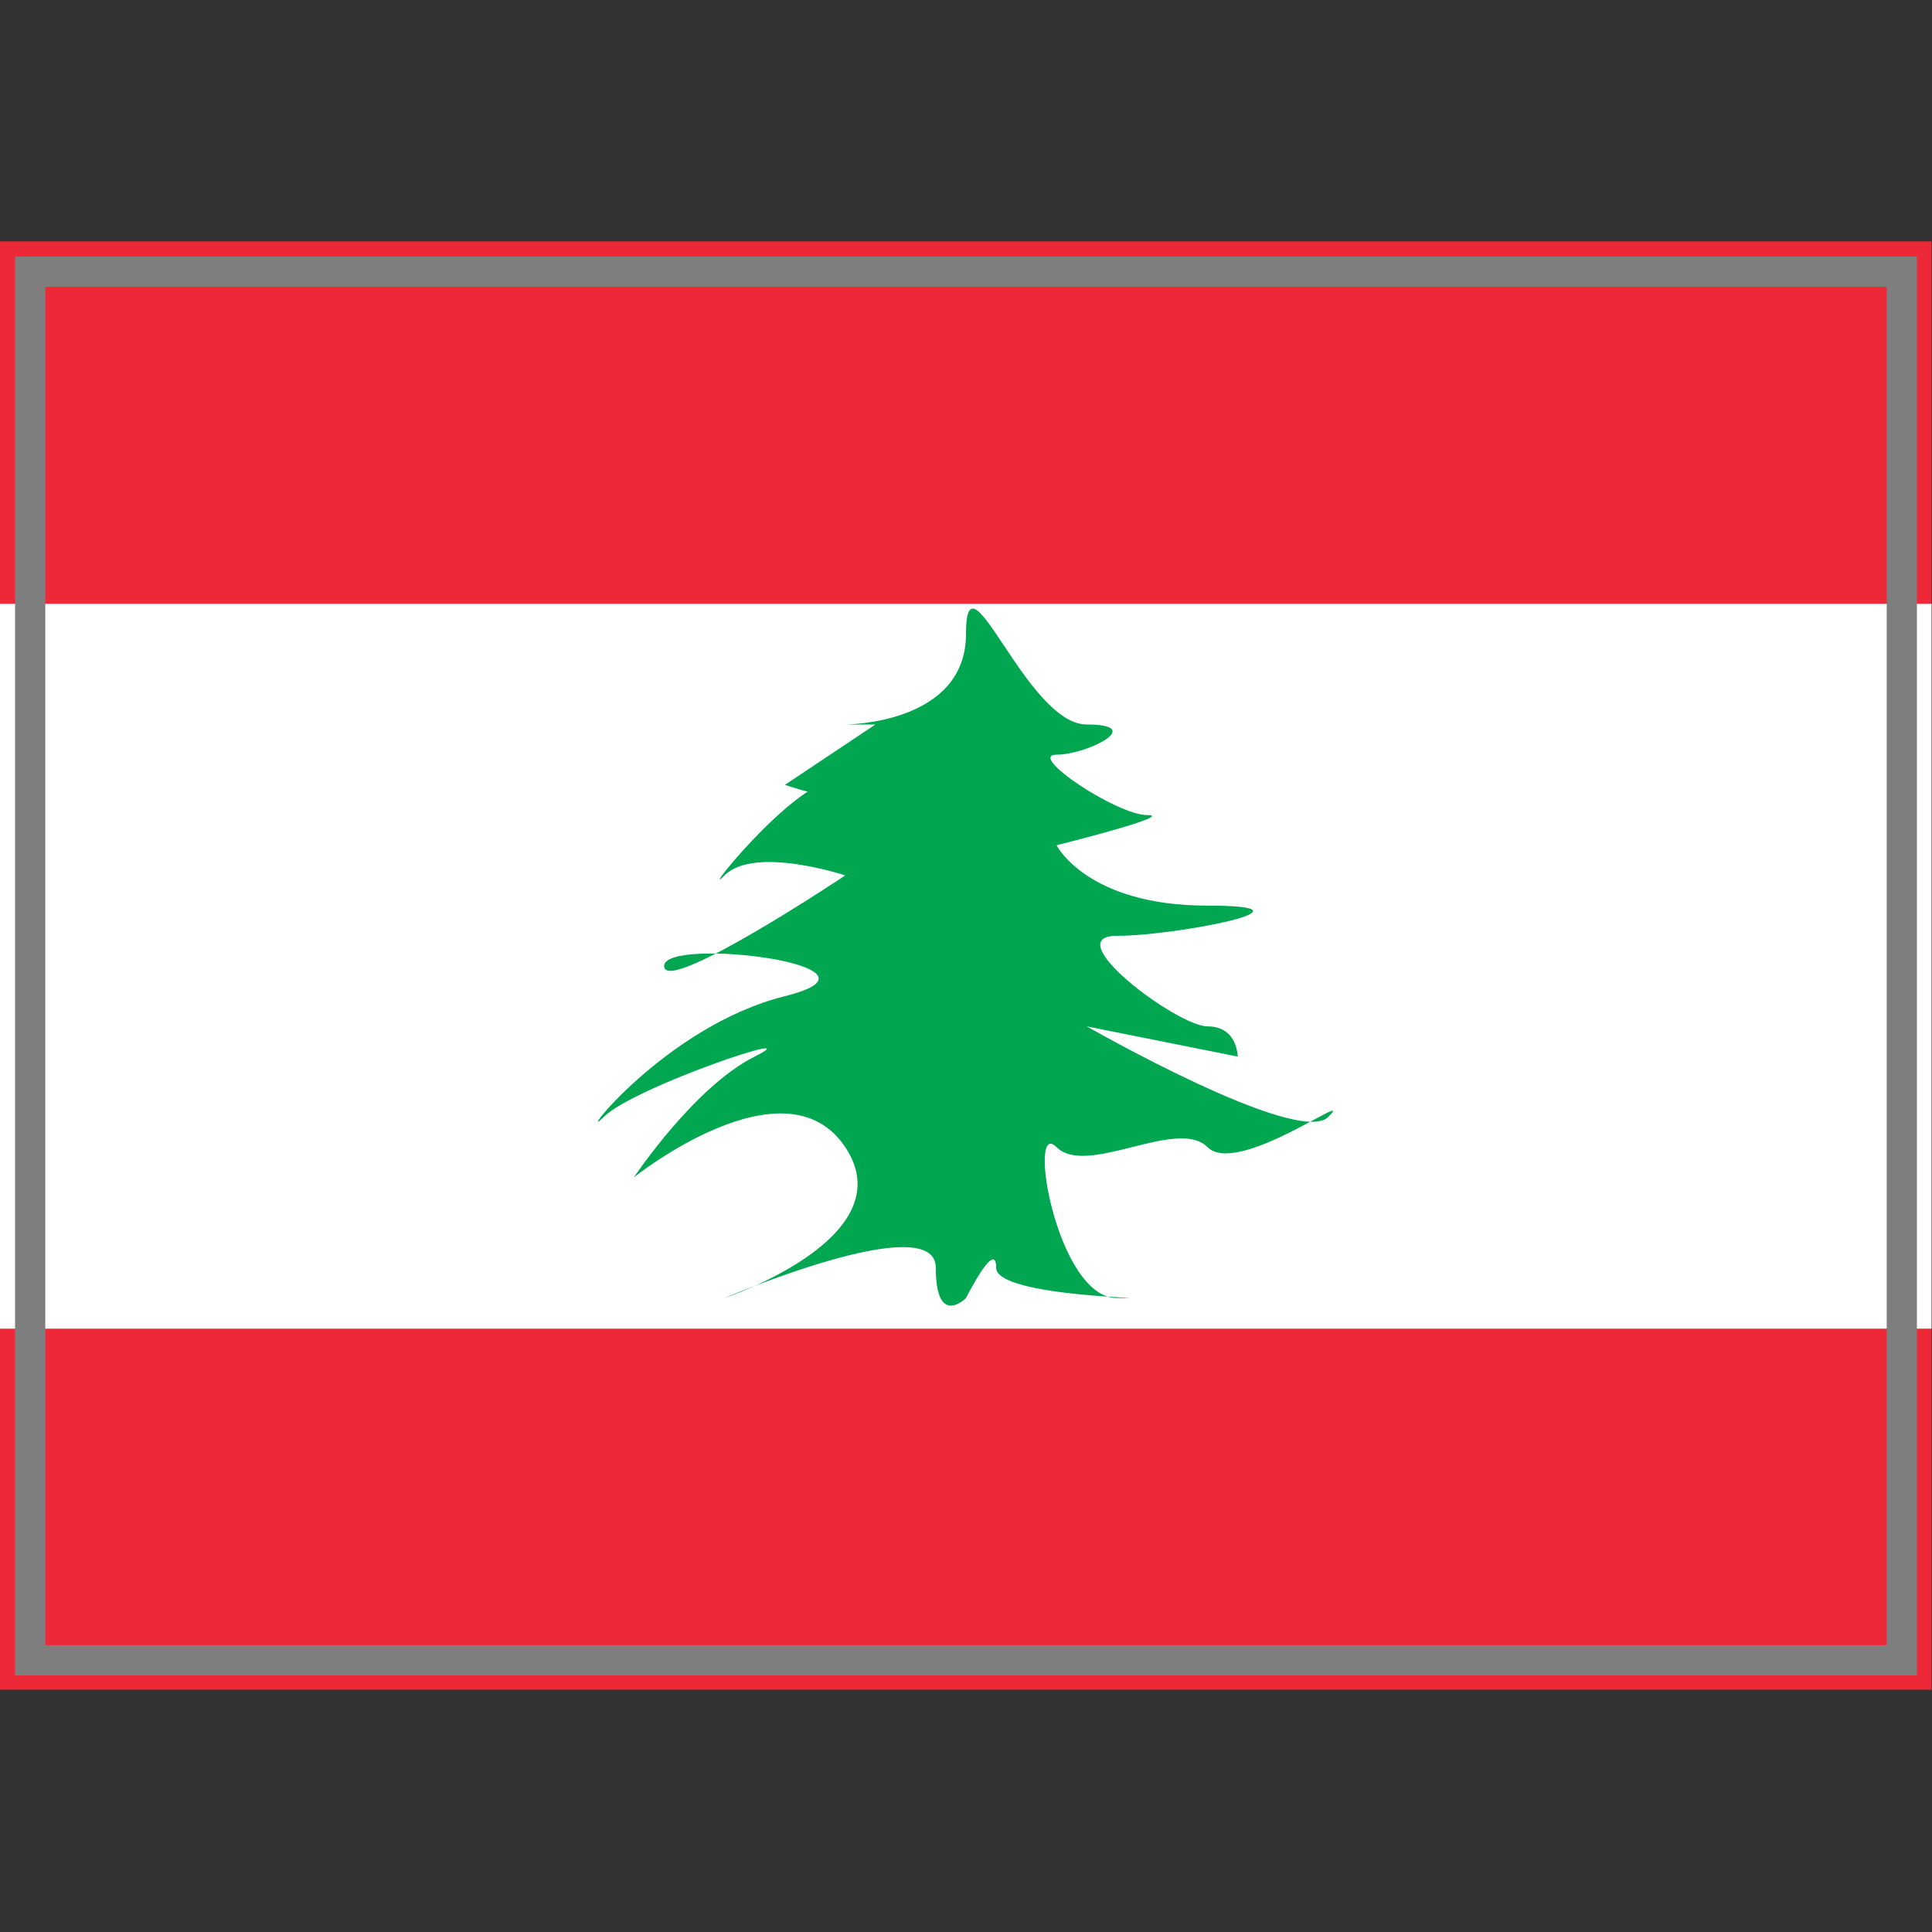
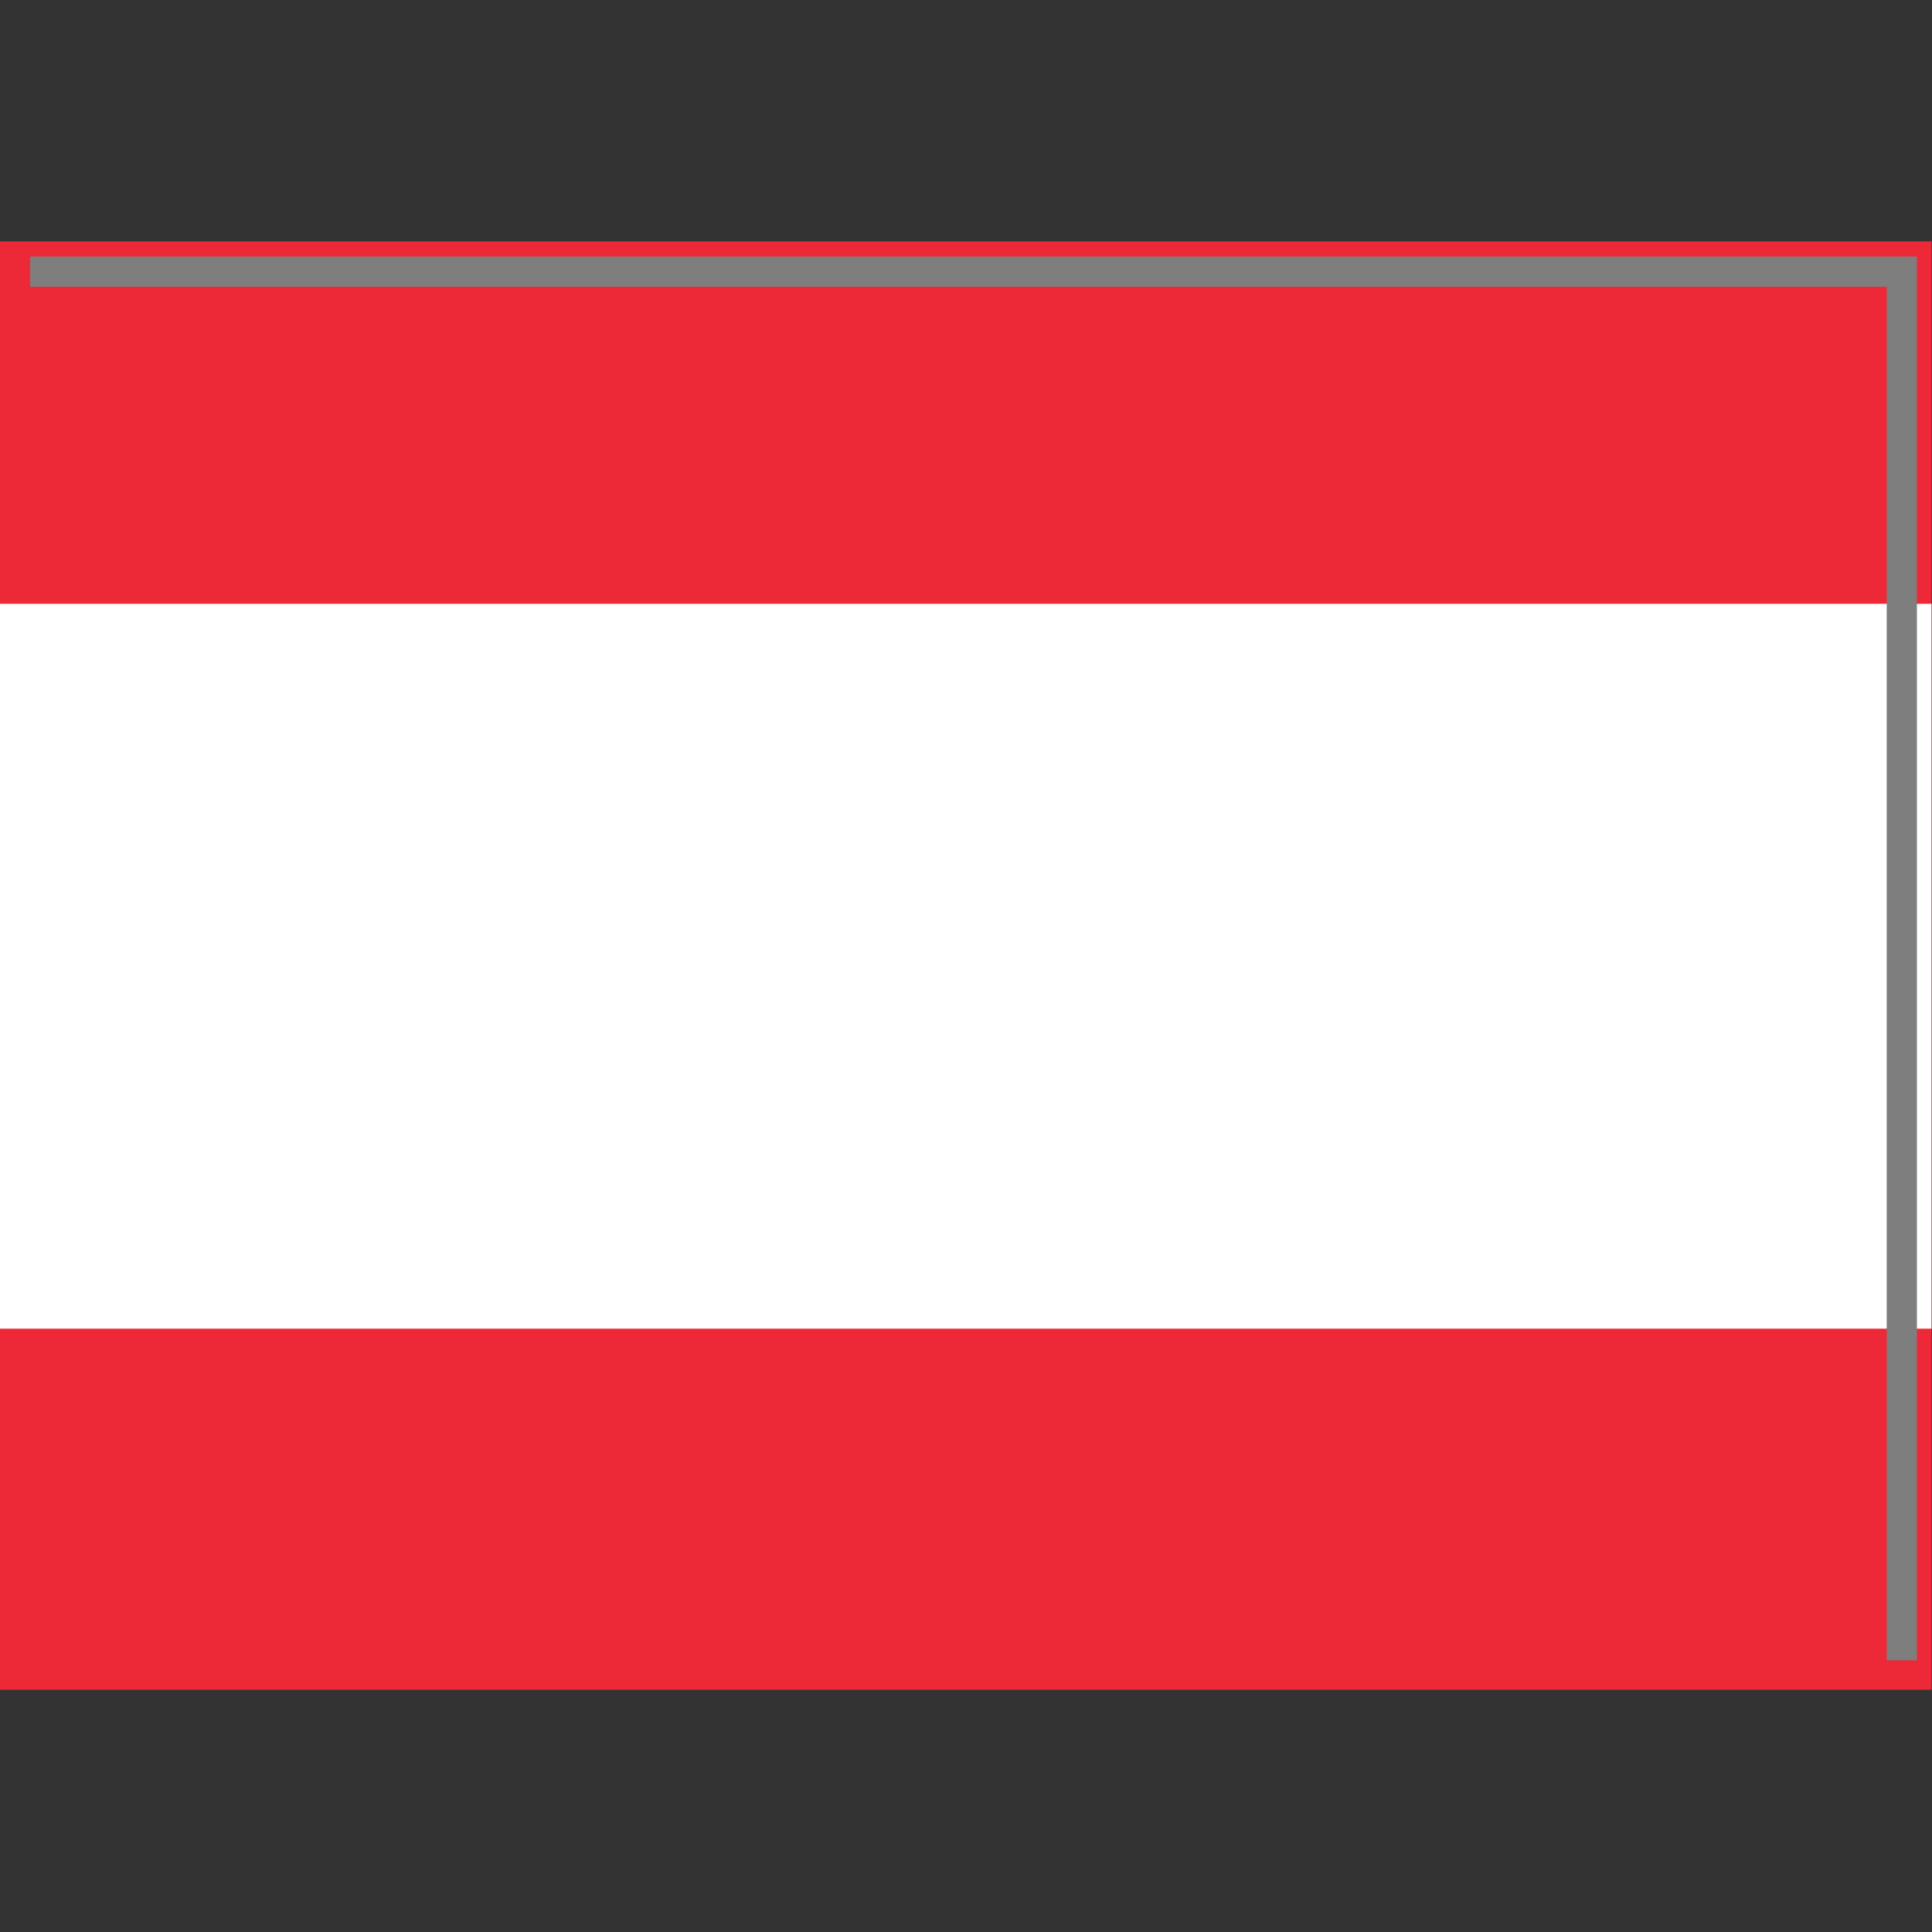
<svg xmlns="http://www.w3.org/2000/svg" version="1.1" width="64" height="64" color-interpolation="linearRGB">
  <rect width="100%" height="100%" fill="#333333" stroke="none" />
  <g>
    <path style="fill:#ed2938" d="M1 9H63V55H1V9z" transform="matrix(1.032,0,0,1.043,-1.032,-1.391)" />
    <path style="fill:#ffffff" d="M1 9H63V55H1V9z" transform="matrix(1.032,0,0,0.522,-1.032,15.304)" />
-     <path style="fill:none; stroke:#7e7e7e; stroke-width:1" d="M1 9H63V55H1V9z" />
-     <path style="fill:#00a650" d="M21 43C21 43 27 41 25 38C23 35 18 39 18 39C18 39 20 36 22 35C24 34 18 36 17 37C16 38 19 34 23 33C27 32 19 31 19 32C19 33 25 29 25 29C25 29 22 28 21 29C20 30 24 25 25 26C26 27 23 26 23 26L26 24H25C25 24 29 24 29 21C29 18 31 24 33 24C35 24 33 25 32 25C31 25 34 27 35 27C36 27 32 28 32 28C32 28 33 30 37 30C41 30 36 31 34 31C32 31 36 34 37 34C38 34 38 35 38 35L33 34C33 34 40 38 41 37C42 36 38 39 37 38C36 37 33 39 32 38C31 37 32 43 34 43C36 43 30 43 30 42C30 41 29 43 29 43C29 43 28 44 28 42C28 40 21 43 21 43z" transform="matrix(1,0,0,1,3,0)" />
+     <path style="fill:none; stroke:#7e7e7e; stroke-width:1" d="M1 9H63V55V9z" />
  </g>
</svg>